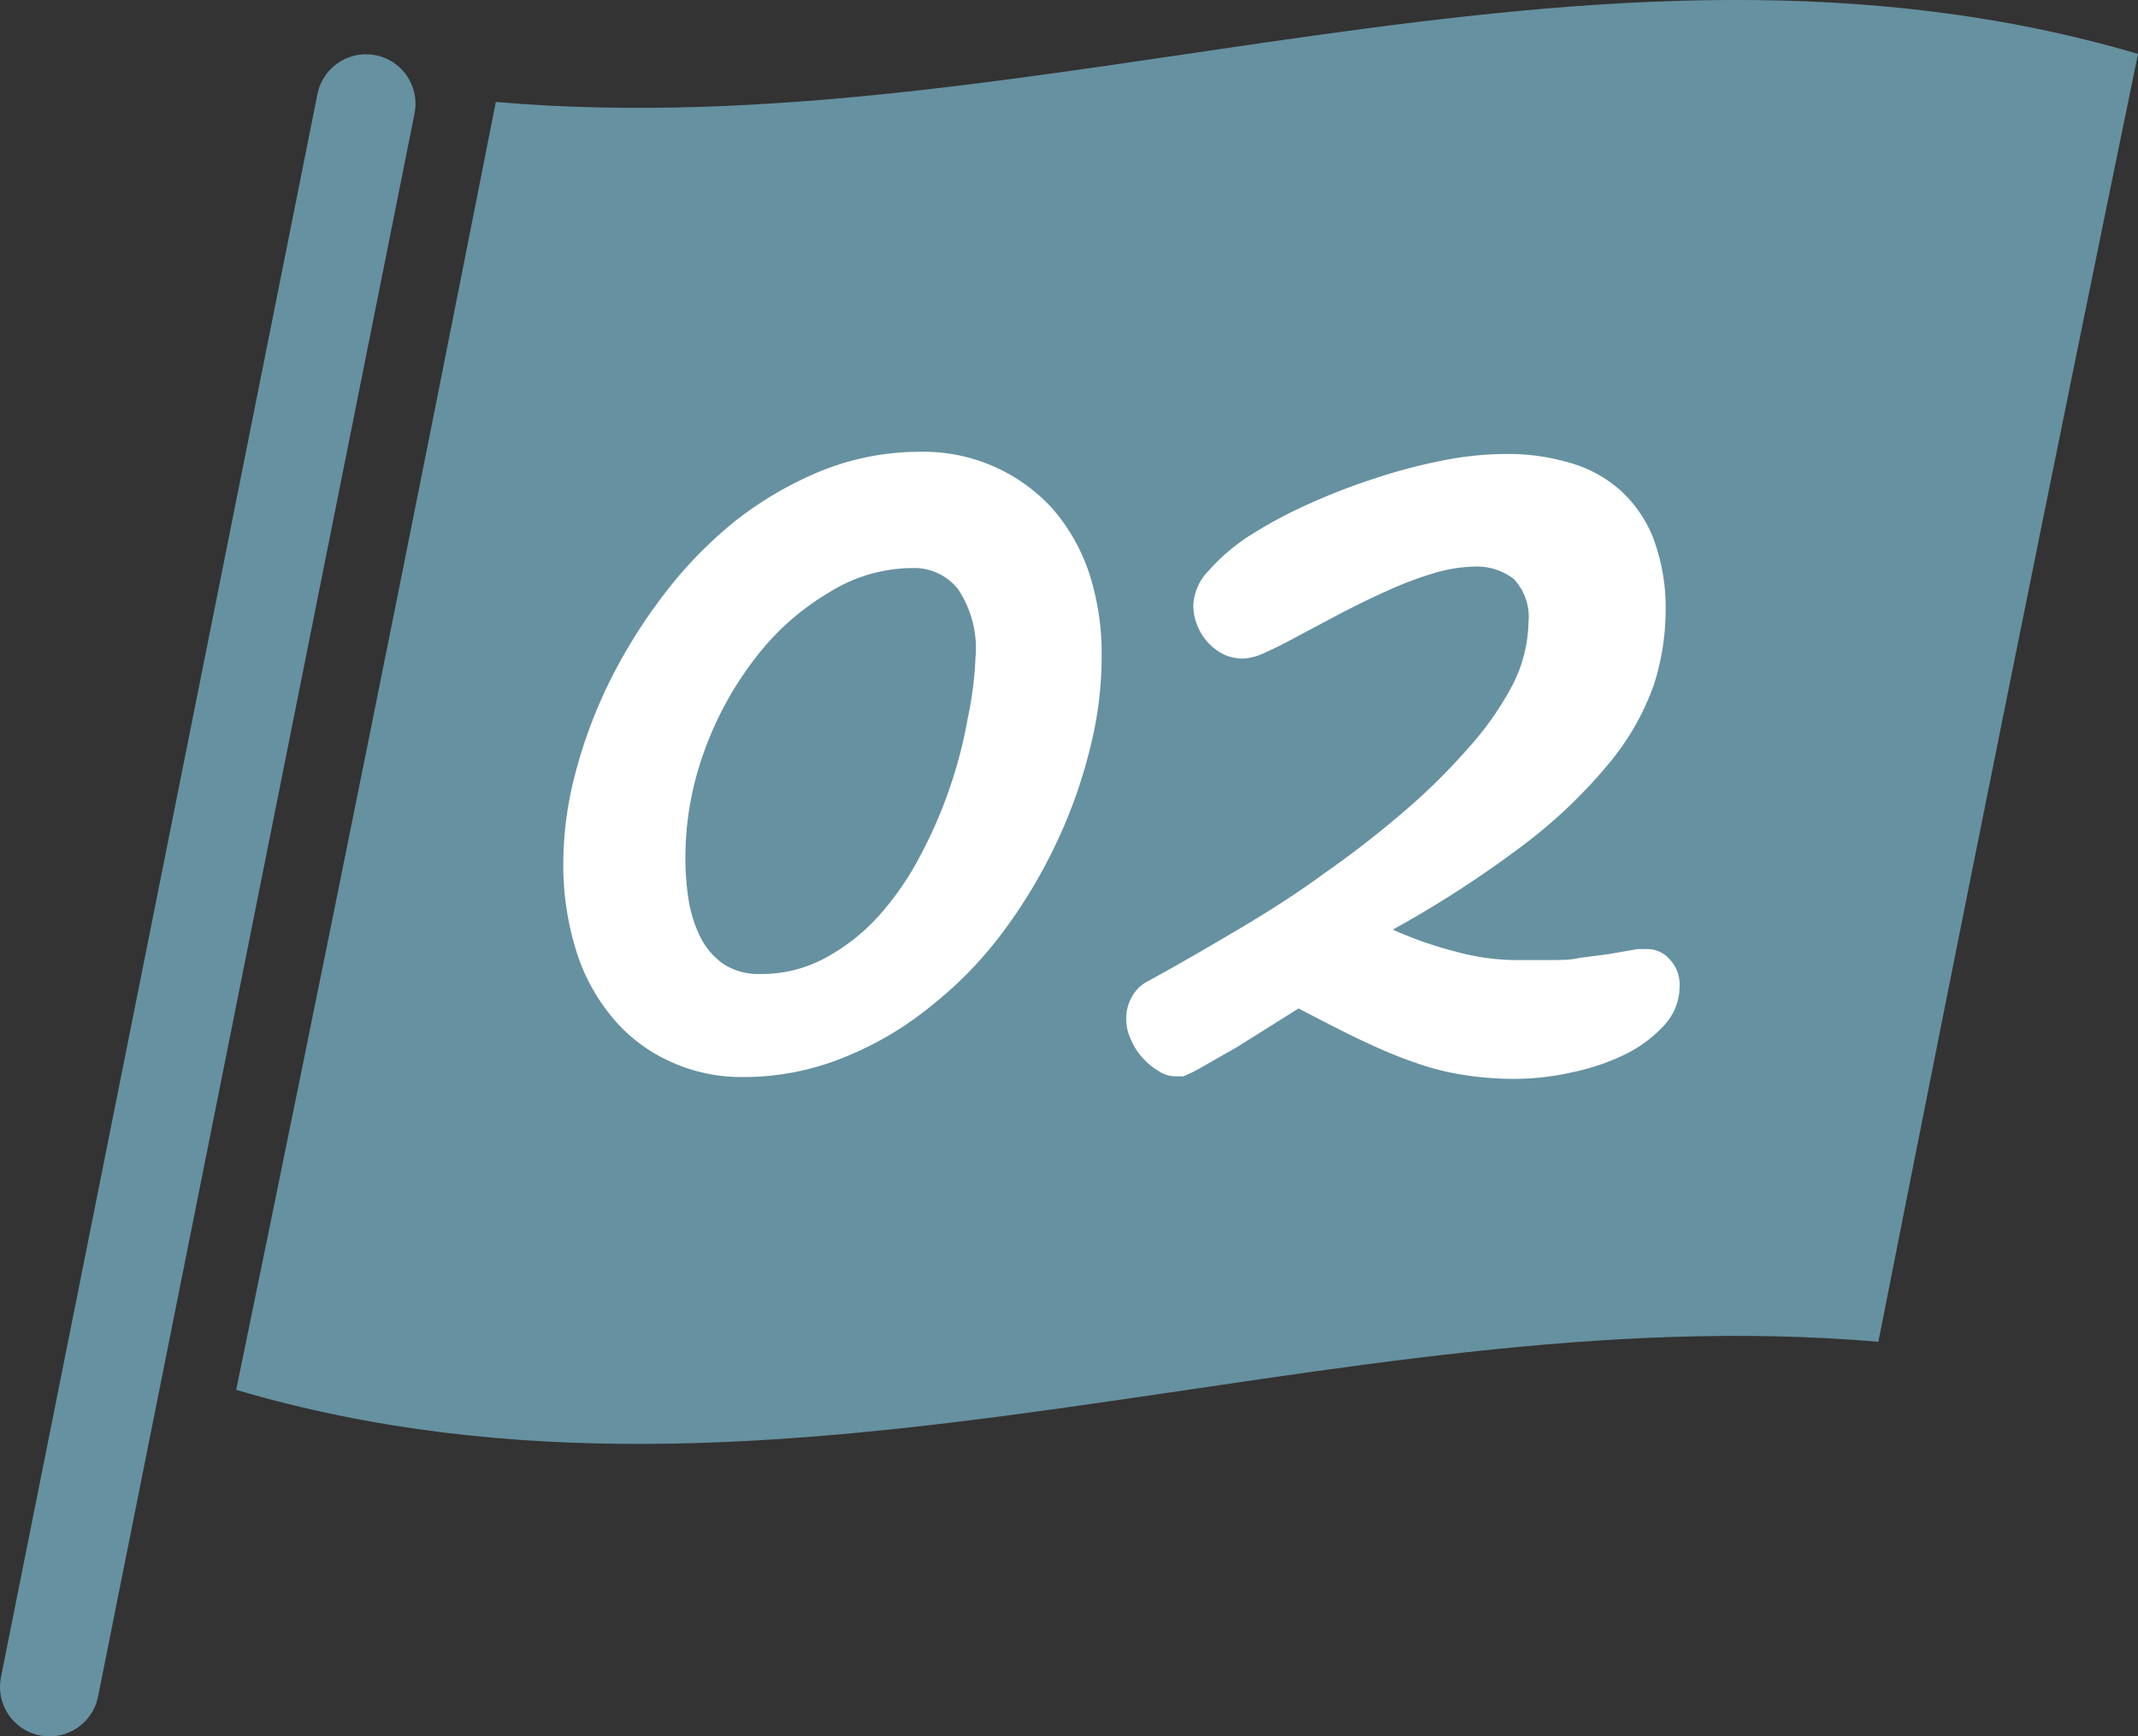
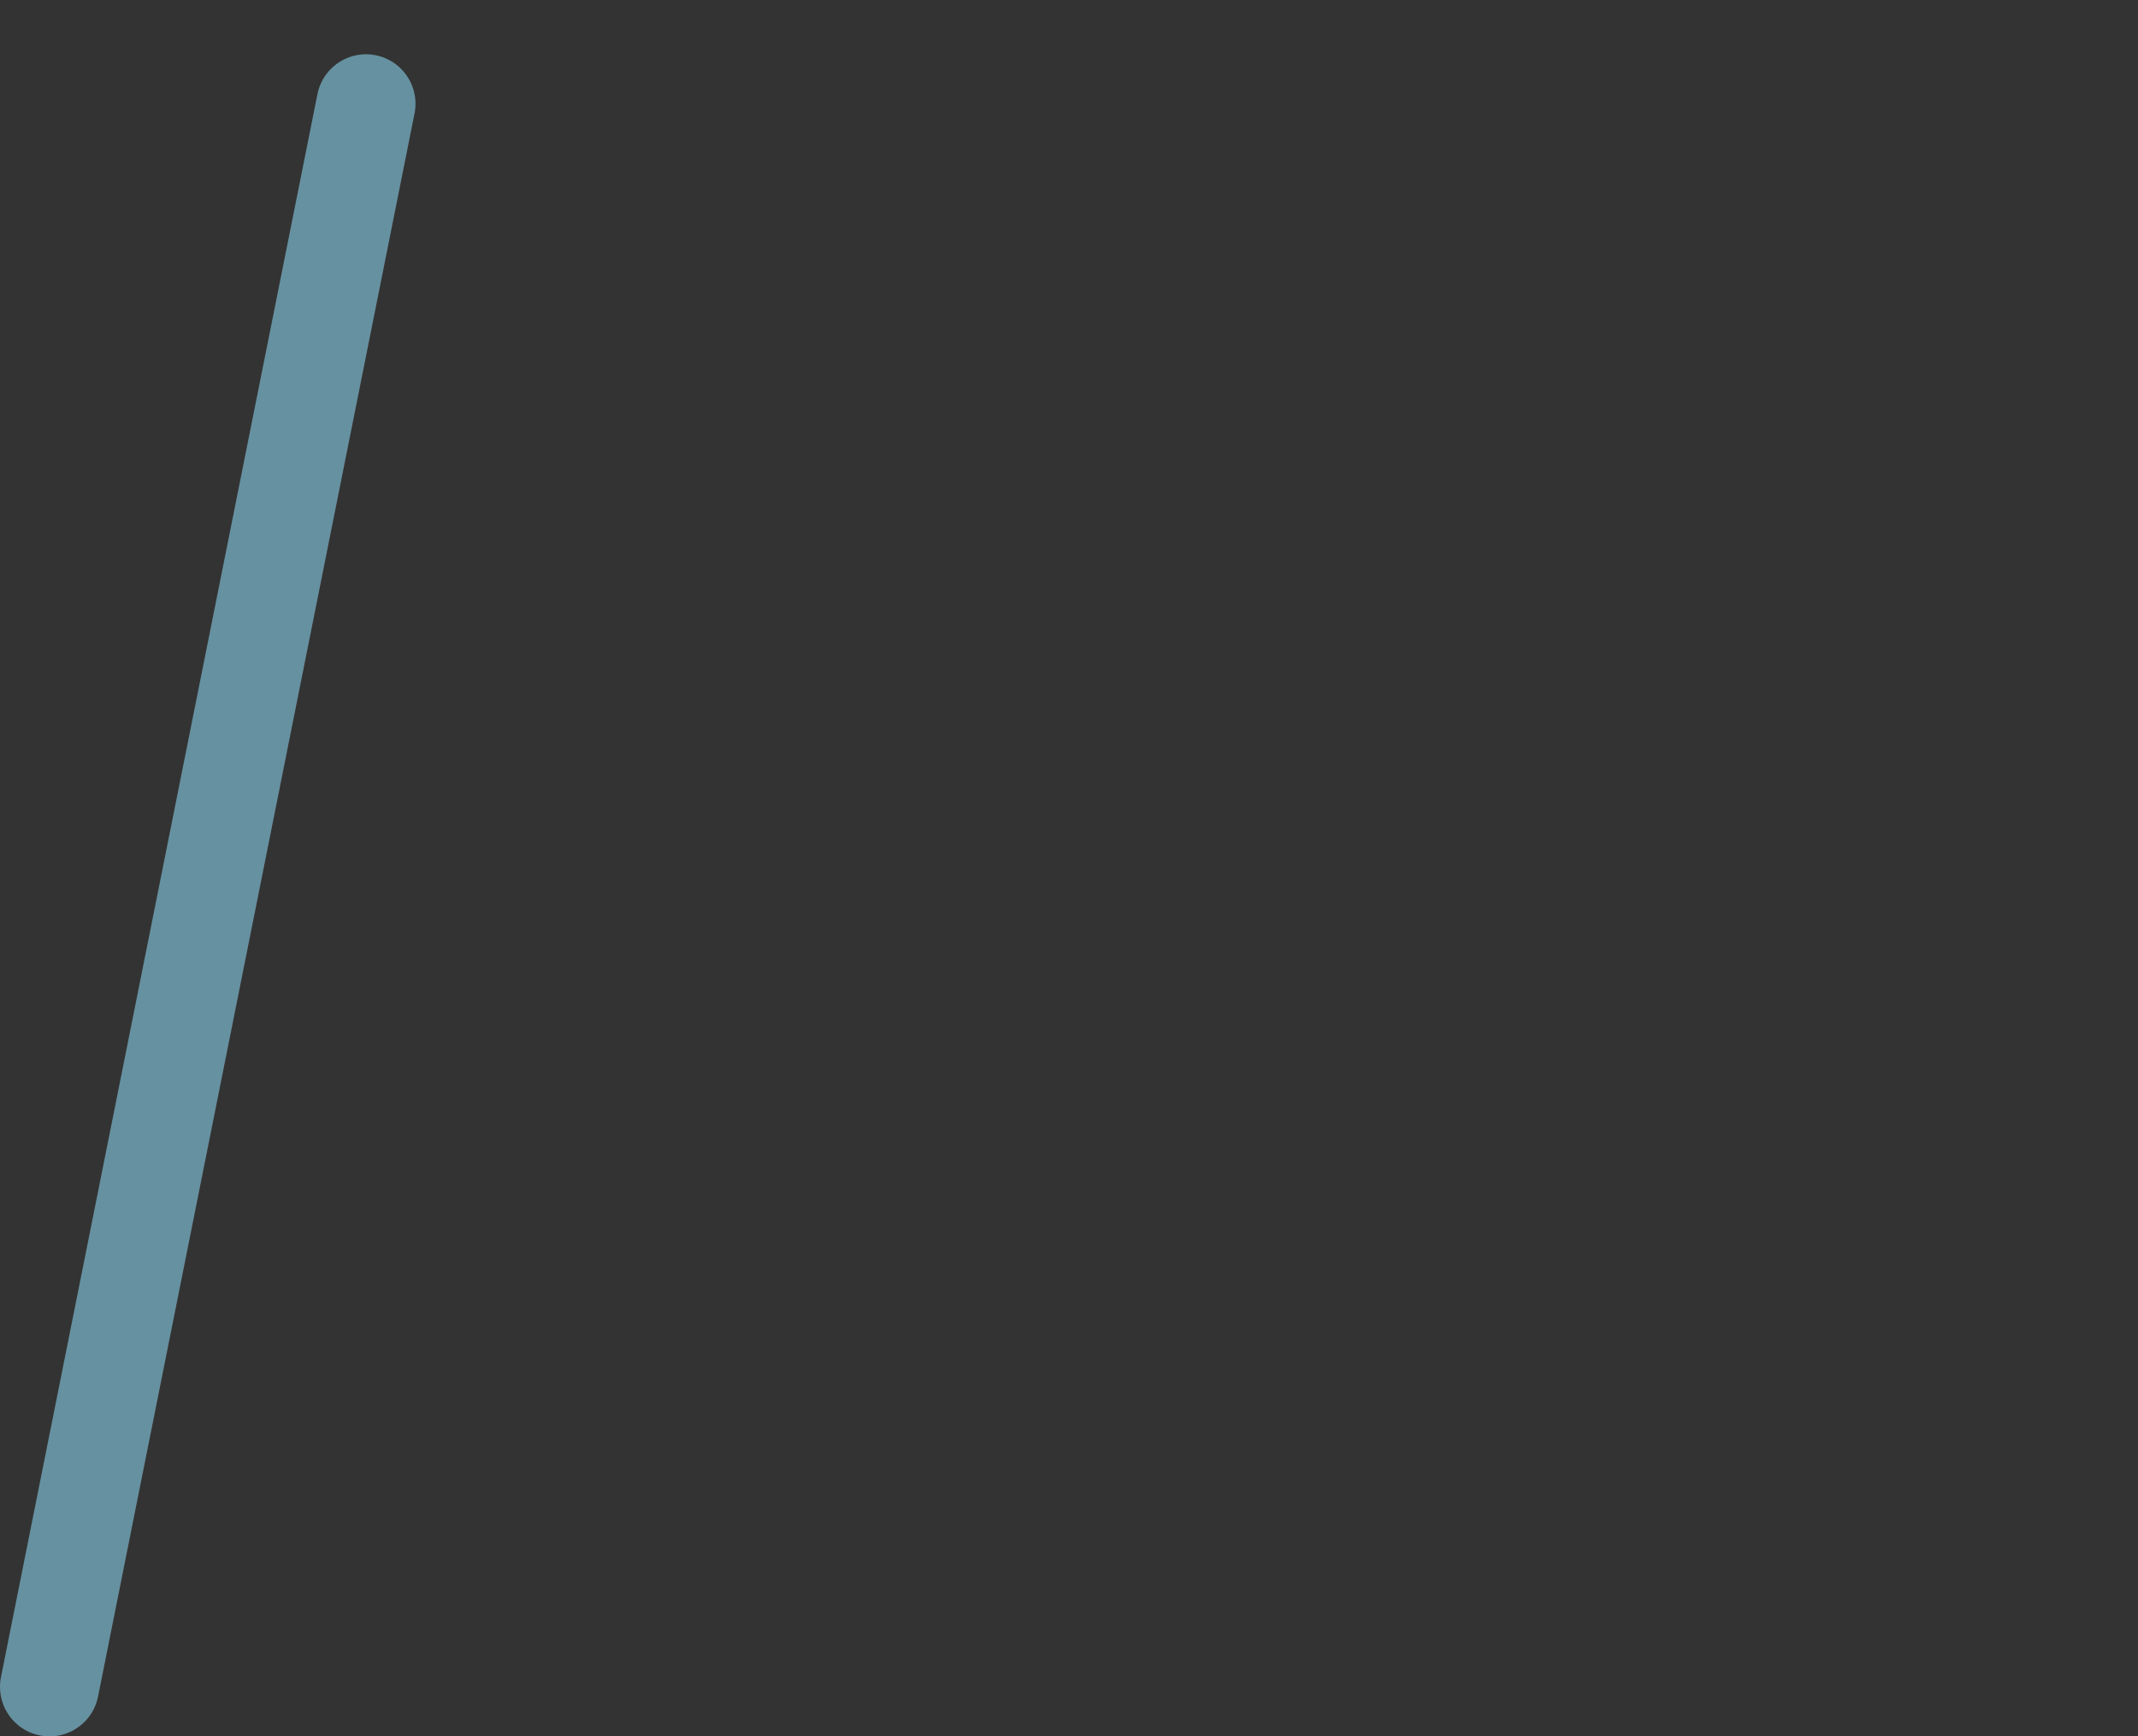
<svg xmlns="http://www.w3.org/2000/svg" viewBox="0 0 58.3 47.35">
  <rect x="0" y="0" width="58.3" height="47.35" fill="#333333" stroke="none" />
  <g transform="translate(-653.85 -360.33)">
-     <path d="m705.07 396.92c-14.93-1.29-29.85 5.72-44.78 1.31q3.54-17.18 7.08-35.12c14.93 1.29 29.85-5.71 44.78-1.31q-3.54 17.2-7.08 35.12z" fill="#6691a0" />
-     <path d="m683.89 378.26a10.13 10.13 0 0 1 -.32 2.49 13.5 13.5 0 0 1 -.92 2.58 14.12 14.12 0 0 1 -1.47 2.44 10.74 10.74 0 0 1 -1.95 2 9.08 9.08 0 0 1 -2.38 1.4 7.23 7.23 0 0 1 -2.74.53 4.63 4.63 0 0 1 -2-.43 4.39 4.39 0 0 1 -1.55-1.18 5.24 5.24 0 0 1 -1-1.84 7.86 7.86 0 0 1 -.35-2.4 9.84 9.84 0 0 1 .33-2.44 13.4 13.4 0 0 1 .94-2.51 14.53 14.53 0 0 1 1.49-2.38 11.49 11.49 0 0 1 1.95-2 9.86 9.86 0 0 1 2.35-1.36 7.19 7.19 0 0 1 2.69-.51 4.75 4.75 0 0 1 3.59 1.55 5.19 5.19 0 0 1 1 1.76 7.09 7.09 0 0 1 .34 2.3zm-3.44 0a2.89 2.89 0 0 0 -.48-1.87 1.52 1.52 0 0 0 -1.22-.57 4.32 4.32 0 0 0 -2.3.67 7 7 0 0 0 -2 1.78 9.23 9.23 0 0 0 -1.39 2.53 8.46 8.46 0 0 0 -.52 2.93 7.36 7.36 0 0 0 .09 1.16 3.65 3.65 0 0 0 .32 1 2 2 0 0 0 .63.73 1.75 1.75 0 0 0 1 .27 3.64 3.64 0 0 0 1.76-.43 5.45 5.45 0 0 0 1.46-1.14 8 8 0 0 0 1.13-1.63 12.45 12.45 0 0 0 .82-1.88 12.66 12.66 0 0 0 .49-1.9 9.75 9.75 0 0 0 .21-1.65z" fill="#fff" />
-     <path d="m698.51 386.21h.13.11a.82.82 0 0 1 .64.29 1 1 0 0 1 .26.72 1.56 1.56 0 0 1 -.43 1.08 3.63 3.63 0 0 1 -1.09.8 6.33 6.33 0 0 1 -1.45.48 7.26 7.26 0 0 1 -1.5.17 8.66 8.66 0 0 1 -1.15-.07 7.35 7.35 0 0 1 -1.25-.26 12.26 12.26 0 0 1 -1.52-.59c-.56-.25-1.23-.6-2-1l-1.69 1.06-1 .57a4.06 4.06 0 0 1 -.45.22h-.22a.79.79 0 0 1 -.45-.14 1.79 1.79 0 0 1 -.43-.35 1.72 1.72 0 0 1 -.33-.51 1.31 1.31 0 0 1 -.13-.59 1.19 1.19 0 0 1 .12-.51 1.05 1.05 0 0 1 .41-.46c.81-.44 1.62-.91 2.45-1.4s1.64-1 2.4-1.56a27.05 27.05 0 0 0 2.17-1.68 17 17 0 0 0 1.76-1.73 8.49 8.49 0 0 0 1.23-1.75 3.93 3.93 0 0 0 .43-1.71 1.5 1.5 0 0 0 -.4-1.17 1.65 1.65 0 0 0 -1.07-.34 4.11 4.11 0 0 0 -1.14.19 9.48 9.48 0 0 0 -1.24.47c-.41.18-.83.39-1.24.6l-1.13.6c-.35.19-.66.35-.93.47a1.66 1.66 0 0 1 -.62.18 1.26 1.26 0 0 1 -.55-.12 1.48 1.48 0 0 1 -.44-.34 1.5 1.5 0 0 1 -.28-.47 1.39 1.39 0 0 1 -.1-.53 1.44 1.44 0 0 1 .42-.94 5.38 5.38 0 0 1 1.11-.95 12.5 12.5 0 0 1 1.6-.86 17.05 17.05 0 0 1 1.84-.71 14.75 14.75 0 0 1 1.87-.49 8.87 8.87 0 0 1 1.69-.17 5.87 5.87 0 0 1 1.7.23 3.52 3.52 0 0 1 1.38.73 3.46 3.46 0 0 1 .93 1.33 5.41 5.41 0 0 1 .34 2 6.76 6.76 0 0 1 -.32 2 7 7 0 0 1 -1.17 2.08 13.83 13.83 0 0 1 -2.28 2.21 29.73 29.73 0 0 1 -3.67 2.39 10.38 10.38 0 0 0 1.68.59 6.35 6.35 0 0 0 1.62.24h1c.28 0 .55 0 .8-.06l.77-.1z" fill="#fff" />
-   </g>
+     </g>
  <path d="m9.98 2.83-8.63 43.17" fill="none" stroke="#6691a0" stroke-linecap="round" stroke-linejoin="round" stroke-width="2.7" />
</svg>